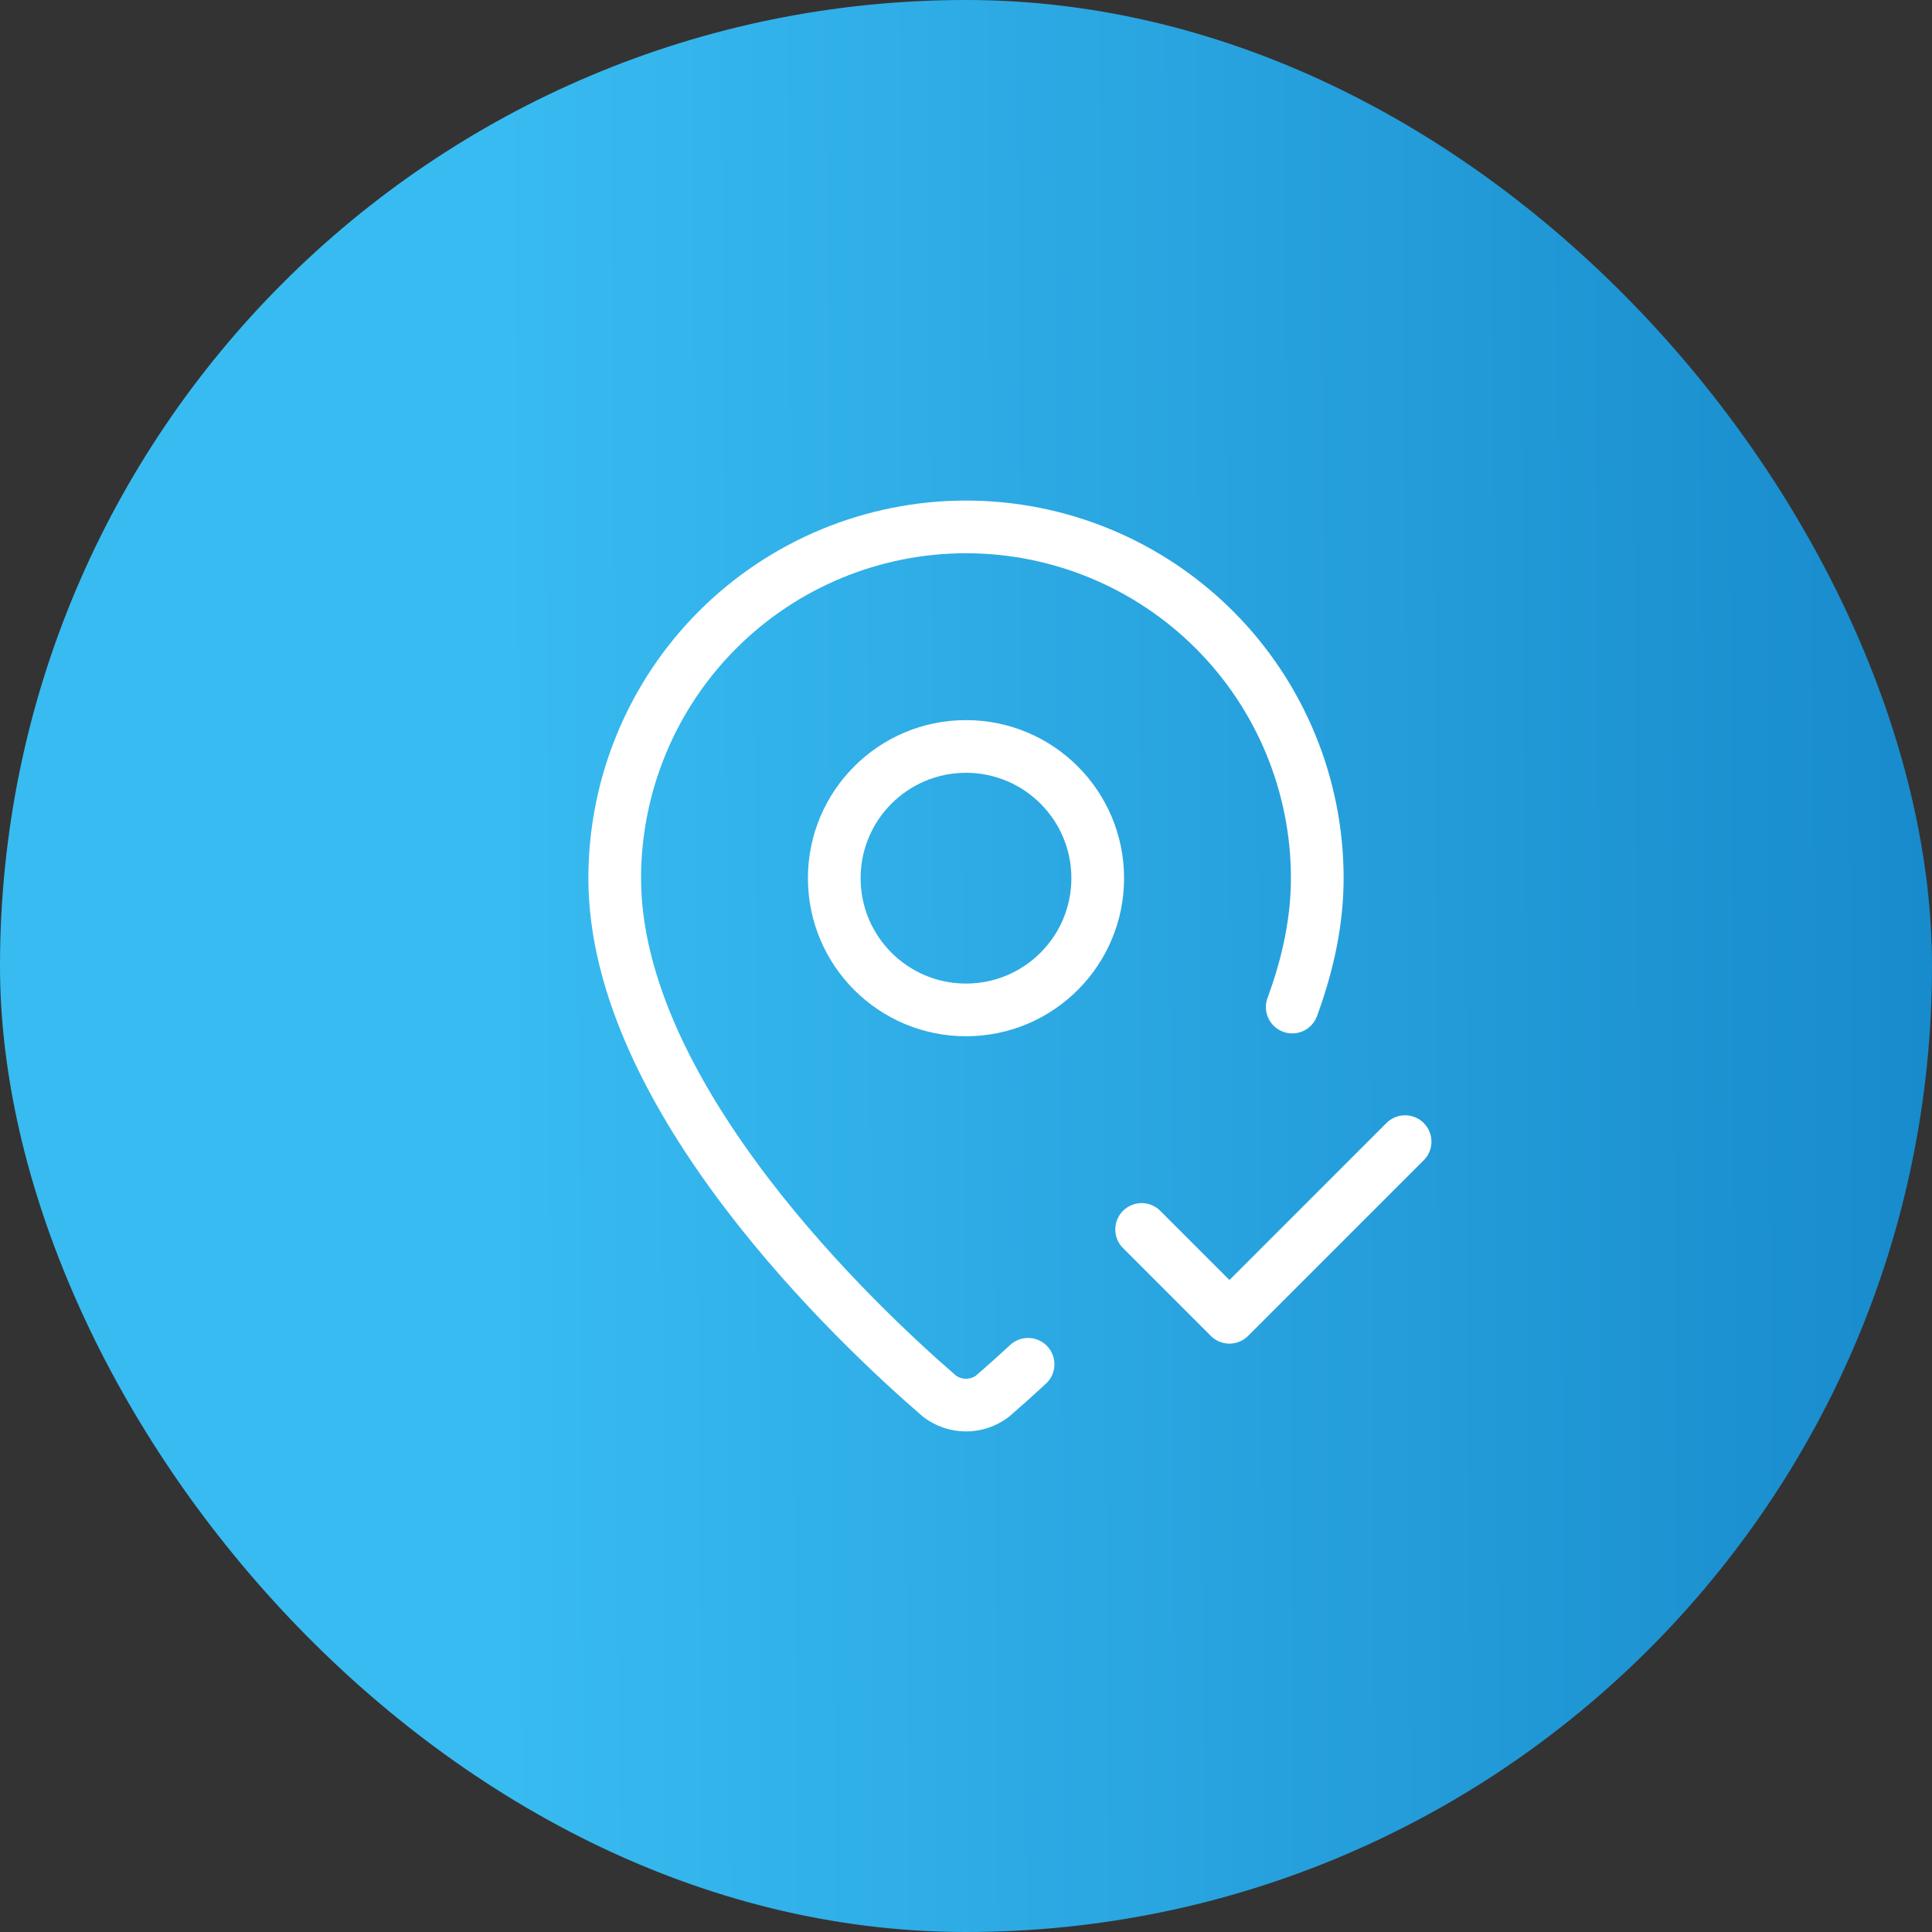
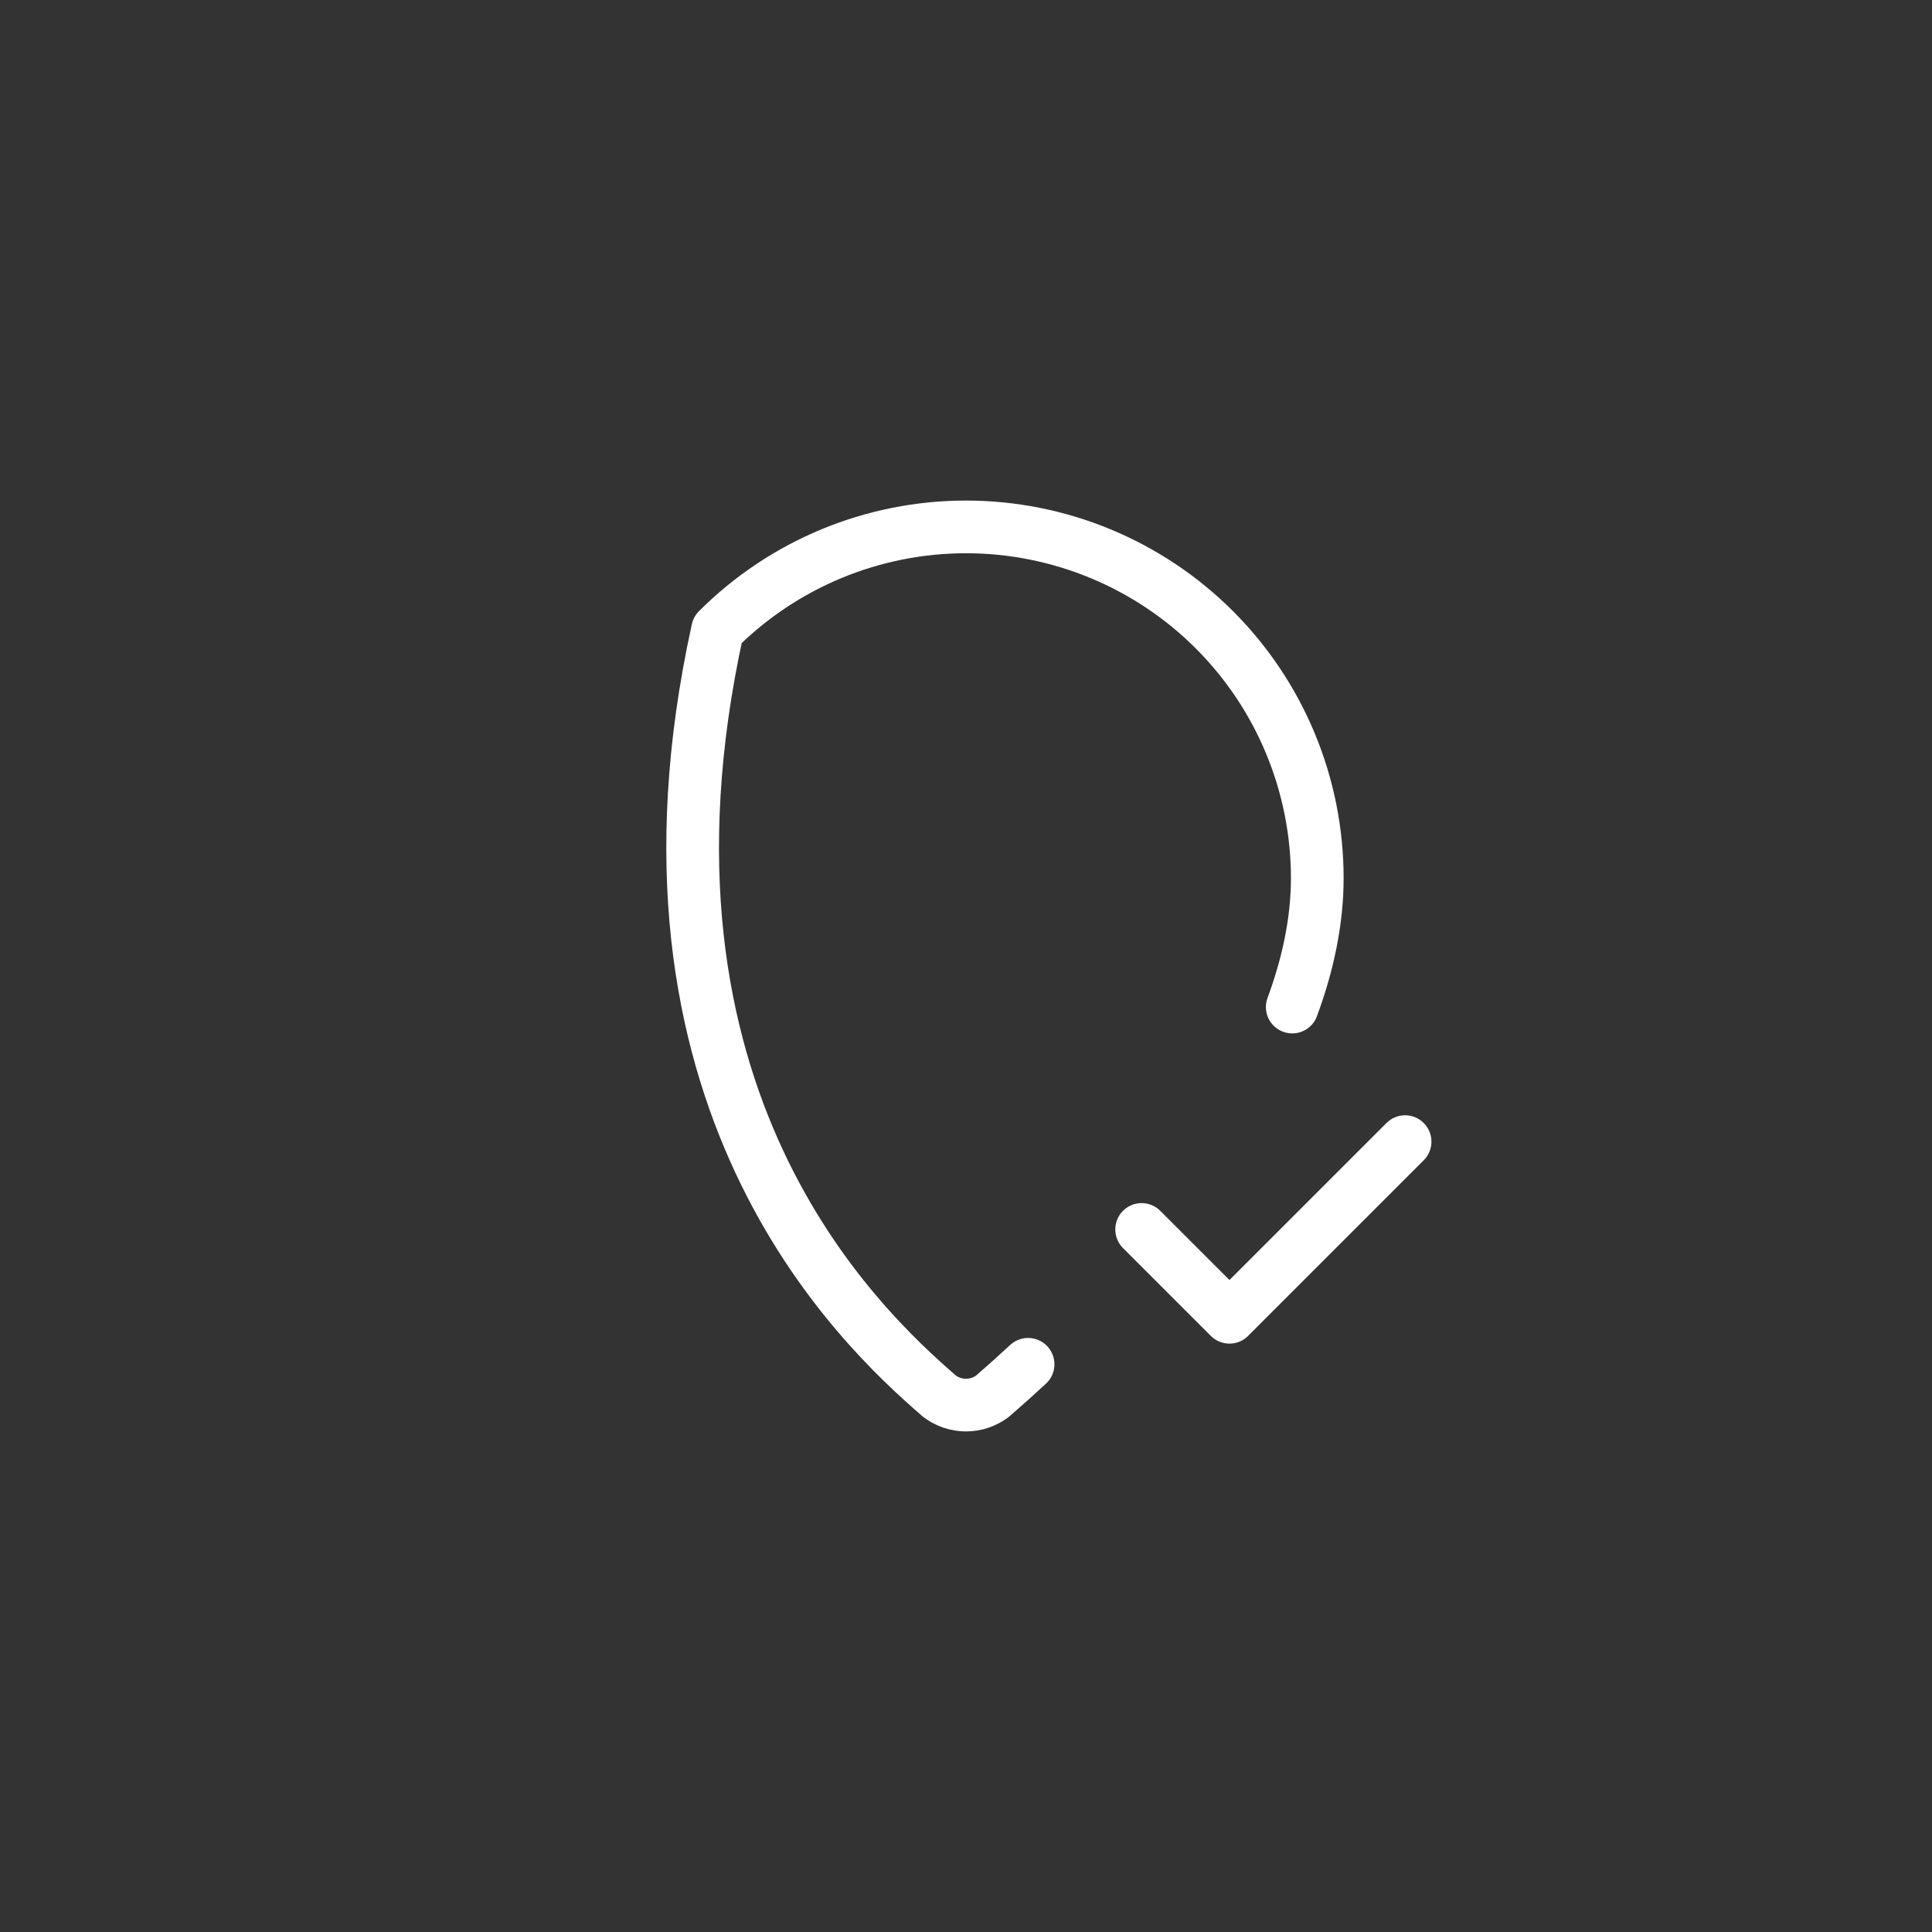
<svg xmlns="http://www.w3.org/2000/svg" width="44" height="44" viewBox="0 0 44 44" fill="none">
  <rect x="0" y="0" width="44" height="44" fill="#333333" stroke="none" />
-   <rect width="44" height="44" rx="22" fill="url(#paint0_linear_2859_2721)" />
-   <path d="M29.43 22.935C29.787 21.968 30 20.98 30 20C30 17.878 29.157 15.843 27.657 14.343C26.157 12.843 24.122 12 22 12C19.878 12 17.843 12.843 16.343 14.343C14.843 15.843 14 17.878 14 20C14 24.993 19.539 30.193 21.399 31.799C21.572 31.929 21.783 32 22 32C22.217 32 22.428 31.929 22.601 31.799C22.876 31.561 23.147 31.318 23.414 31.071" stroke="white" stroke-width="1.2" stroke-linecap="round" stroke-linejoin="round" />
-   <path d="M22 23C23.657 23 25 21.657 25 20C25 18.343 23.657 17 22 17C20.343 17 19 18.343 19 20C19 21.657 20.343 23 22 23Z" stroke="white" stroke-width="1.2" stroke-linecap="round" stroke-linejoin="round" />
+   <path d="M29.43 22.935C29.787 21.968 30 20.98 30 20C30 17.878 29.157 15.843 27.657 14.343C26.157 12.843 24.122 12 22 12C19.878 12 17.843 12.843 16.343 14.343C14 24.993 19.539 30.193 21.399 31.799C21.572 31.929 21.783 32 22 32C22.217 32 22.428 31.929 22.601 31.799C22.876 31.561 23.147 31.318 23.414 31.071" stroke="white" stroke-width="1.2" stroke-linecap="round" stroke-linejoin="round" />
  <path d="M26 28L28 30L32 26" stroke="white" stroke-width="1.2" stroke-linecap="round" stroke-linejoin="round" />
  <defs>
    <linearGradient id="paint0_linear_2859_2721" x1="11.516" y1="27.893" x2="43.86" y2="27.732" gradientUnits="userSpaceOnUse">
      <stop stop-color="#38BBF1" />
      <stop offset="1" stop-color="#188BCC" />
    </linearGradient>
  </defs>
</svg>